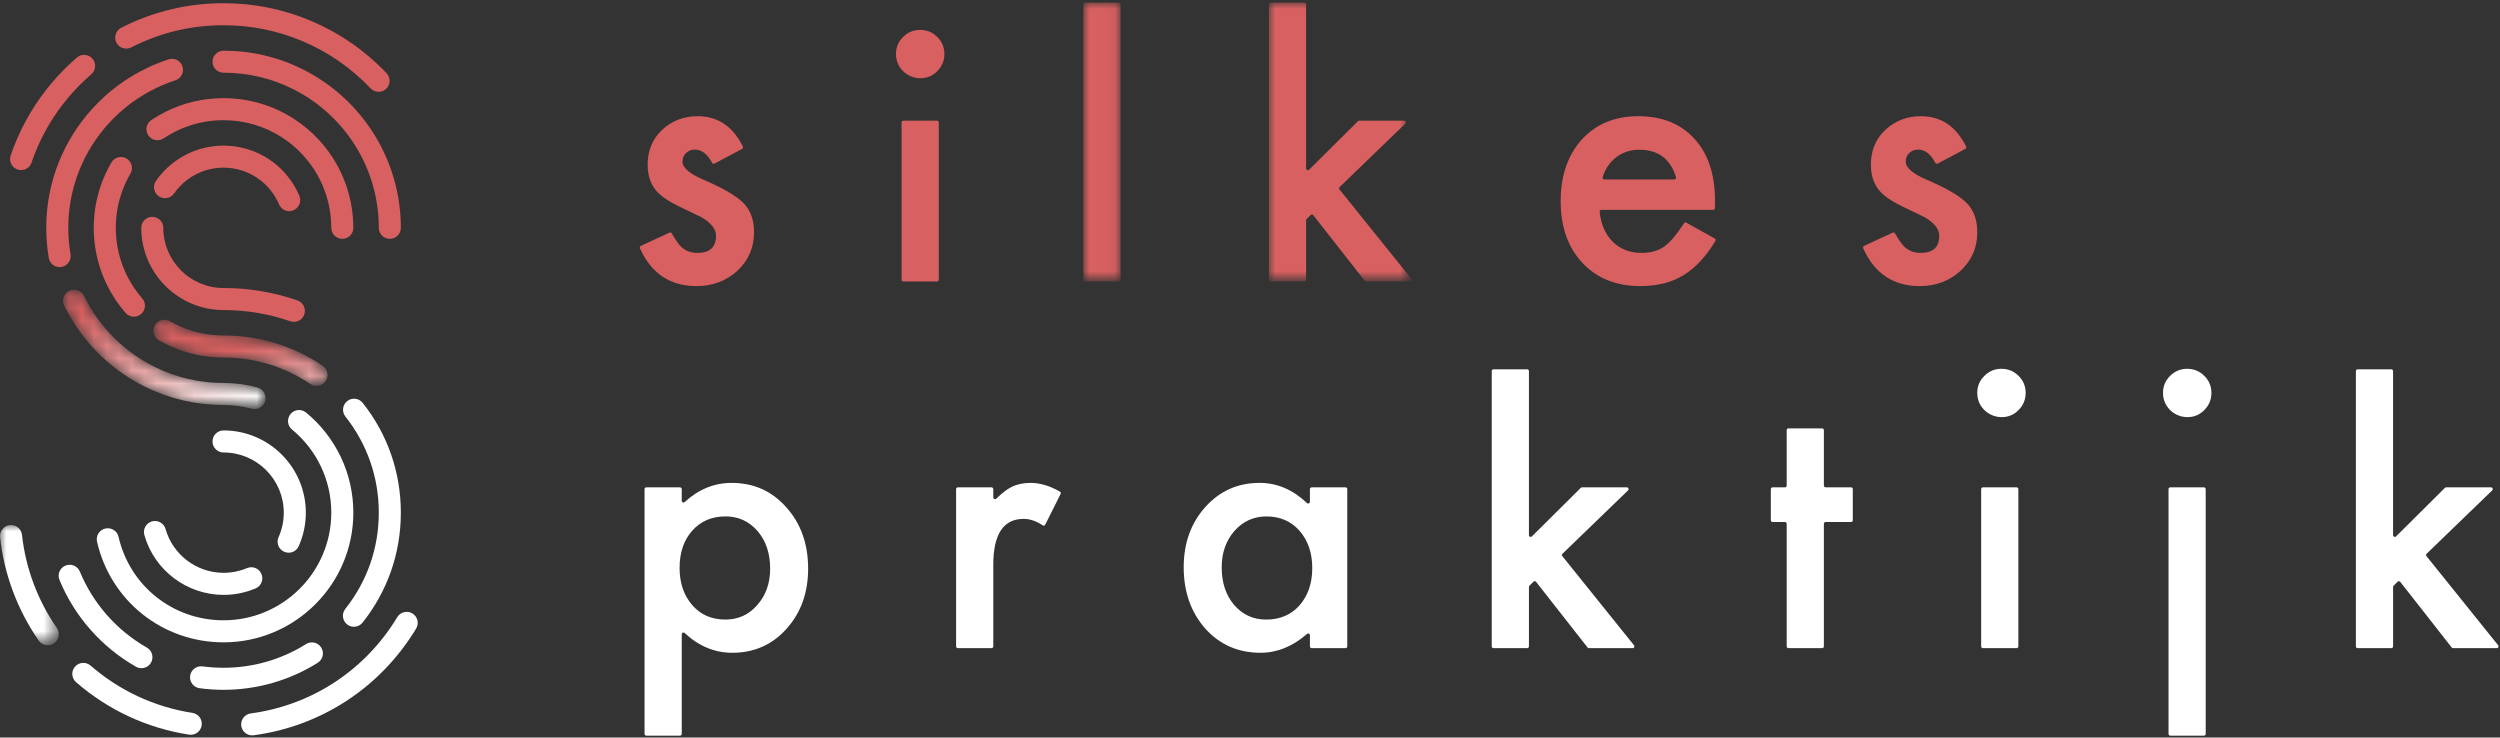
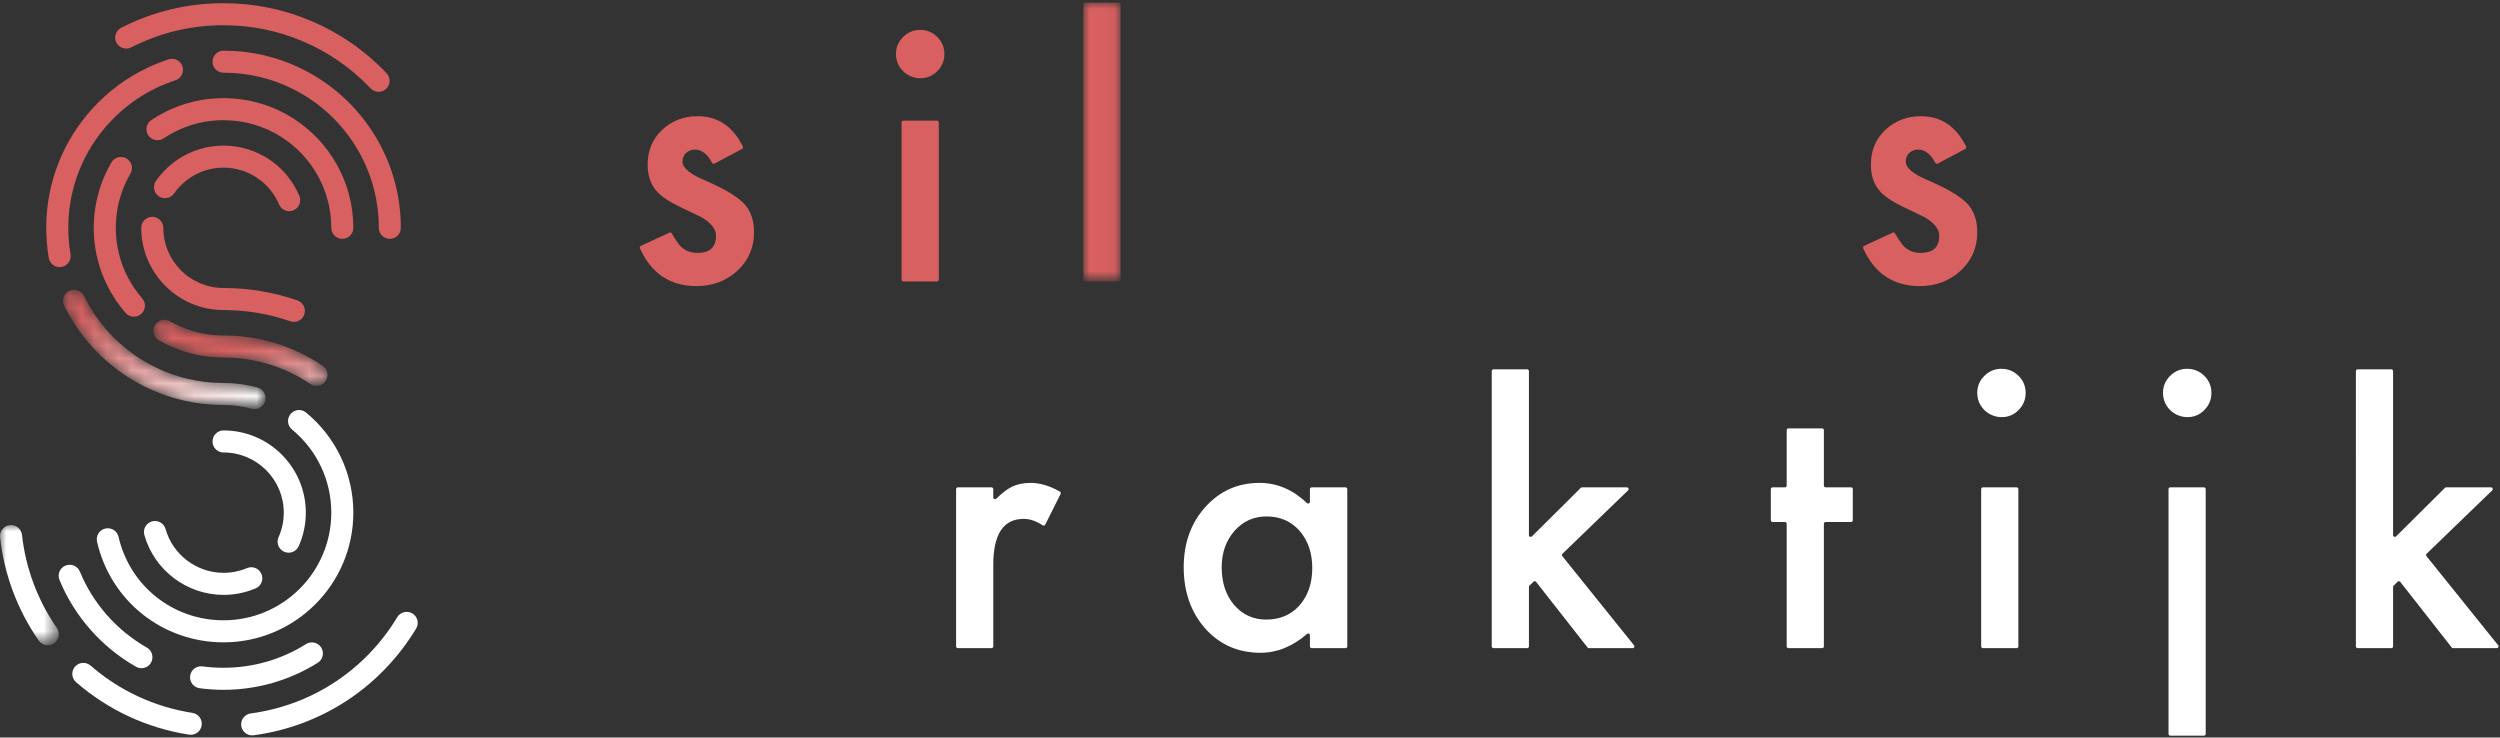
<svg xmlns="http://www.w3.org/2000/svg" version="1.1" id="Laag_1" x="0px" y="0px" width="200px" height="59px" viewBox="0 0 200 59" enable-background="new 0 0 200 59" xml:space="preserve">
  <rect x="0" y="0" width="200" height="59" fill="#333333" stroke="none" />
  <path fill="#D86060" d="M59.369,11.912l-2.214,1.177c-0.068,0.036-0.152,0.007-0.188-0.062c-0.376-0.708-0.835-1.062-1.376-1.062  c-0.273,0-0.506,0.091-0.7,0.271c-0.194,0.181-0.291,0.412-0.291,0.693c0,0.494,0.573,0.982,1.719,1.466  c1.577,0.678,2.639,1.303,3.185,1.875c0.546,0.572,0.82,1.343,0.82,2.312c0,1.242-0.458,2.28-1.375,3.117  c-0.89,0.792-1.965,1.189-3.225,1.189c-2.115,0-3.625-1.009-4.53-3.027c-0.032-0.07,0-0.155,0.07-0.188l2.295-1.063  c0.066-0.031,0.145-0.003,0.181,0.06c0.321,0.551,0.567,0.905,0.741,1.063c0.361,0.334,0.793,0.501,1.296,0.501  c1.005,0,1.507-0.457,1.507-1.373c0-0.528-0.388-1.021-1.163-1.479c-0.3-0.149-0.6-0.294-0.899-0.436  c-0.3-0.141-0.604-0.286-0.912-0.436c-0.864-0.423-1.472-0.846-1.824-1.269c-0.449-0.537-0.674-1.228-0.674-2.074  c0-1.118,0.383-2.042,1.15-2.773c0.784-0.73,1.736-1.097,2.855-1.097c1.606,0,2.812,0.809,3.614,2.424  C59.463,11.79,59.437,11.876,59.369,11.912" />
  <path fill="#D86060" d="M75.102,9.794v12.584c0,0.077-0.063,0.14-0.141,0.14h-2.694c-0.077,0-0.14-0.063-0.14-0.14V9.794  c0-0.077,0.063-0.14,0.14-0.14h2.694C75.039,9.654,75.102,9.717,75.102,9.794 M71.678,4.306c0-0.52,0.189-0.968,0.568-1.347  s0.833-0.568,1.361-0.568c0.538,0,0.996,0.189,1.375,0.568c0.379,0.369,0.569,0.823,0.569,1.36c0,0.537-0.189,0.995-0.569,1.374  c-0.354,0.363-0.786,0.552-1.294,0.567c-0.55,0.016-1.099-0.207-1.479-0.605C71.854,5.283,71.678,4.833,71.678,4.306" />
  <defs>
    <filter id="Adobe_OpacityMaskFilter" filterUnits="userSpaceOnUse" x="86.672" y="0.211" width="2.974" height="22.307">
      <feColorMatrix type="matrix" values="1 0 0 0 0  0 1 0 0 0  0 0 1 0 0  0 0 0 1 0" />
    </filter>
  </defs>
  <mask maskUnits="userSpaceOnUse" x="86.672" y="0.211" width="2.974" height="22.307" id="mask0">
    <path fill="#FFFFFF" filter="url(#Adobe_OpacityMaskFilter)" d="M86.672,0.211h2.974v22.307h-2.974V0.211z" />
  </mask>
  <g mask="url(#mask0)">
    <path fill="#D86060" d="M89.646,0.352v22.027c0,0.077-0.063,0.14-0.14,0.14h-2.694c-0.078,0-0.14-0.063-0.14-0.14V0.352   c0-0.077,0.063-0.14,0.14-0.14h2.694C89.583,0.211,89.646,0.274,89.646,0.352" />
  </g>
  <defs>
    <filter id="Adobe_OpacityMaskFilter_1_" filterUnits="userSpaceOnUse" x="101.513" y="0.211" width="11.414" height="22.307">
      <feColorMatrix type="matrix" values="1 0 0 0 0  0 1 0 0 0  0 0 1 0 0  0 0 0 1 0" />
    </filter>
  </defs>
  <mask maskUnits="userSpaceOnUse" x="101.513" y="0.211" width="11.414" height="22.307" id="mask1">
    <path fill="#FFFFFF" filter="url(#Adobe_OpacityMaskFilter_1_)" d="M101.513,0.211h11.414v22.307h-11.414V0.211z" />
  </mask>
  <g mask="url(#mask1)">
-     <path fill="#D86060" d="M104.487,0.352v13.127c0,0.125,0.149,0.187,0.239,0.099l3.909-3.883c0.026-0.026,0.063-0.041,0.099-0.041   h3.589c0.126,0,0.188,0.153,0.097,0.241l-5.251,5.072c-0.052,0.051-0.057,0.132-0.011,0.188l5.738,7.135   c0.072,0.092,0.008,0.228-0.109,0.228h-3.5c-0.043,0-0.084-0.02-0.11-0.054l-4.116-5.25c-0.053-0.066-0.15-0.072-0.209-0.013   l-0.324,0.323c-0.025,0.026-0.04,0.062-0.04,0.099v4.755c0,0.077-0.063,0.14-0.14,0.14h-2.695c-0.077,0-0.14-0.063-0.14-0.14V0.352   c0-0.077,0.063-0.14,0.14-0.14h2.695C104.424,0.211,104.487,0.274,104.487,0.352" />
-   </g>
-   <path fill="#D86060" d="M133.943,14.356c0.094,0,0.164-0.093,0.137-0.183c-0.442-1.463-1.425-2.195-2.949-2.195  c-0.361,0-0.701,0.055-1.018,0.166c-0.317,0.11-0.606,0.269-0.866,0.476c-0.26,0.207-0.481,0.455-0.667,0.746  c-0.154,0.242-0.278,0.512-0.371,0.809c-0.027,0.089,0.042,0.181,0.136,0.181H133.943z M137.048,16.787h-8.933  c-0.084,0-0.151,0.074-0.143,0.157c0.101,0.983,0.439,1.771,1.018,2.365c0.607,0.616,1.388,0.924,2.339,0.924  c0.741,0,1.353-0.176,1.838-0.528c0.457-0.338,0.976-0.952,1.553-1.843c0.04-0.062,0.122-0.084,0.187-0.048l2.27,1.266  c0.07,0.038,0.094,0.129,0.053,0.197c-0.365,0.606-0.75,1.13-1.154,1.57c-0.432,0.472-0.895,0.859-1.387,1.162  c-0.494,0.304-1.027,0.527-1.601,0.667c-0.573,0.141-1.192,0.212-1.864,0.212c-1.921,0-3.463-0.616-4.625-1.849  c-1.164-1.242-1.746-2.889-1.746-4.94c0-2.034,0.564-3.68,1.693-4.94c1.137-1.241,2.643-1.862,4.52-1.862  c1.896,0,3.394,0.604,4.494,1.81c1.094,1.197,1.64,2.857,1.64,4.979l-0.011,0.563C137.186,16.726,137.124,16.787,137.048,16.787  L137.048,16.787z" />
+     </g>
  <path fill="#D86060" d="M157.227,11.912l-2.214,1.177c-0.067,0.036-0.151,0.007-0.188-0.062c-0.375-0.708-0.834-1.062-1.375-1.062  c-0.273,0-0.508,0.091-0.701,0.271c-0.193,0.181-0.291,0.412-0.291,0.693c0,0.494,0.573,0.982,1.719,1.466  c1.577,0.678,2.639,1.303,3.186,1.875c0.547,0.572,0.82,1.343,0.82,2.312c0,1.242-0.459,2.28-1.375,3.117  c-0.891,0.792-1.966,1.189-3.226,1.189c-2.114,0-3.624-1.009-4.53-3.027c-0.031-0.07,0-0.155,0.07-0.188l2.296-1.063  c0.065-0.031,0.144-0.003,0.181,0.06c0.32,0.551,0.567,0.905,0.74,1.063c0.362,0.334,0.794,0.501,1.296,0.501  c1.005,0,1.507-0.457,1.507-1.373c0-0.528-0.388-1.021-1.162-1.479c-0.301-0.149-0.601-0.294-0.899-0.436  c-0.3-0.141-0.604-0.286-0.912-0.436c-0.864-0.423-1.472-0.846-1.824-1.269c-0.45-0.537-0.675-1.228-0.675-2.074  c0-1.118,0.384-2.042,1.15-2.773c0.785-0.73,1.736-1.097,2.855-1.097c1.607,0,2.811,0.809,3.614,2.424  C157.322,11.79,157.294,11.876,157.227,11.912" />
-   <path fill="#FFFFFF" d="M61.611,45.499c0-1.232-0.335-2.236-1.005-3.011c-0.679-0.784-1.533-1.176-2.564-1.176  c-1.093,0-1.979,0.379-2.657,1.135c-0.679,0.758-1.018,1.753-1.018,2.986c0,1.206,0.339,2.201,1.018,2.984  c0.669,0.766,1.551,1.148,2.643,1.148c1.031,0,1.882-0.387,2.551-1.162C61.268,47.63,61.611,46.661,61.611,45.499 M54.399,58.852  h-2.694c-0.077,0-0.14-0.063-0.14-0.141V39.128c0-0.077,0.063-0.14,0.14-0.14h2.694c0.078,0,0.14,0.063,0.14,0.14v0.935  c0,0.123,0.145,0.183,0.236,0.1c1.114-1.021,2.366-1.531,3.756-1.531c1.771,0,3.229,0.652,4.375,1.955  c1.163,1.294,1.745,2.928,1.745,4.9c0,1.928-0.577,3.535-1.731,4.82c-1.146,1.276-2.591,1.915-4.335,1.915  c-1.408,0-2.678-0.526-3.809-1.579c-0.09-0.085-0.236-0.025-0.236,0.098v7.971C54.539,58.789,54.477,58.852,54.399,58.852" />
  <path fill="#FFFFFF" d="M76.628,38.988h2.694c0.078,0,0.14,0.063,0.14,0.14v0.669c0,0.125,0.151,0.184,0.24,0.097  c0.45-0.441,0.854-0.753,1.214-0.933c0.432-0.22,0.943-0.33,1.533-0.33c0.749,0,1.529,0.233,2.341,0.697  c0.065,0.038,0.091,0.122,0.058,0.188l-1.231,2.46c-0.038,0.075-0.133,0.097-0.203,0.051c-0.518-0.345-1.024-0.517-1.52-0.517  c-1.622,0-2.432,1.224-2.432,3.671v6.53c0,0.077-0.063,0.14-0.14,0.14h-2.694c-0.077,0-0.14-0.063-0.14-0.14V39.128  C76.488,39.051,76.551,38.988,76.628,38.988" />
  <path fill="#FFFFFF" d="M97.736,45.38c0,1.233,0.331,2.237,0.991,3.012c0.679,0.784,1.534,1.175,2.565,1.175  c1.101,0,1.991-0.378,2.67-1.135c0.679-0.784,1.019-1.779,1.019-2.985s-0.34-2.201-1.019-2.985c-0.679-0.766-1.56-1.148-2.644-1.148  c-1.022,0-1.877,0.388-2.565,1.162C98.075,43.258,97.736,44.227,97.736,45.38 M104.934,38.988h2.709c0.076,0,0.139,0.063,0.139,0.14  v12.584c0,0.077-0.063,0.14-0.139,0.14h-2.709c-0.076,0-0.14-0.063-0.14-0.14v-0.897c0-0.12-0.142-0.18-0.231-0.101  c-1.158,1.005-2.399,1.508-3.721,1.508c-1.78,0-3.251-0.643-4.415-1.929c-1.155-1.312-1.731-2.949-1.731-4.913  c0-1.928,0.577-3.535,1.731-4.82c1.154-1.285,2.6-1.929,4.335-1.929c1.399,0,2.664,0.538,3.794,1.613  c0.09,0.086,0.237,0.026,0.237-0.098v-1.019C104.794,39.051,104.857,38.988,104.934,38.988" />
  <path fill="#FFFFFF" d="M122.314,29.685v13.128c0,0.124,0.149,0.187,0.237,0.099l3.911-3.883c0.026-0.026,0.061-0.04,0.098-0.04  h3.588c0.127,0,0.188,0.152,0.098,0.24l-5.25,5.072c-0.053,0.051-0.057,0.132-0.012,0.188l5.738,7.135  c0.073,0.092,0.008,0.228-0.109,0.228h-3.499c-0.043,0-0.084-0.02-0.111-0.054l-4.117-5.25c-0.051-0.065-0.148-0.072-0.208-0.013  l-0.324,0.322c-0.025,0.027-0.039,0.063-0.039,0.1v4.755c0,0.077-0.063,0.14-0.142,0.14h-2.694c-0.076,0-0.14-0.063-0.14-0.14  V29.685c0-0.077,0.063-0.141,0.14-0.141h2.694C122.251,29.544,122.314,29.607,122.314,29.685" />
  <path fill="#FFFFFF" d="M145.91,41.901v9.811c0,0.077-0.063,0.14-0.141,0.14h-2.693c-0.078,0-0.141-0.063-0.141-0.14v-9.811  c0-0.077-0.063-0.14-0.14-0.14h-0.989c-0.076,0-0.14-0.063-0.14-0.141v-2.493c0-0.077,0.063-0.14,0.14-0.14h0.989  c0.077,0,0.14-0.063,0.14-0.141v-4.436c0-0.077,0.063-0.14,0.141-0.14h2.693c0.078,0,0.141,0.063,0.141,0.14v4.436  c0,0.077,0.063,0.141,0.14,0.141h2.033c0.078,0,0.14,0.063,0.14,0.14v2.493c0,0.078-0.062,0.141-0.14,0.141h-2.033  C145.973,41.762,145.91,41.824,145.91,41.901" />
  <path fill="#FFFFFF" d="M161.468,39.128v12.584c0,0.077-0.063,0.14-0.14,0.14h-2.694c-0.077,0-0.14-0.063-0.14-0.14V39.128  c0-0.077,0.063-0.14,0.14-0.14h2.694C161.405,38.988,161.468,39.051,161.468,39.128" />
  <path fill="#FFFFFF" d="M176.456,39.128v19.584c0,0.077-0.063,0.14-0.14,0.14h-2.694c-0.077,0-0.14-0.063-0.14-0.14V39.128  c0-0.077,0.063-0.14,0.14-0.14h2.694C176.393,38.988,176.456,39.051,176.456,39.128" />
  <path fill="#FFFFFF" d="M191.445,29.685v13.128c0,0.124,0.149,0.187,0.238,0.099l3.91-3.883c0.026-0.026,0.062-0.04,0.098-0.04  h3.589c0.126,0,0.188,0.152,0.098,0.24l-5.251,5.072c-0.052,0.051-0.057,0.132-0.012,0.188l5.738,7.135  c0.073,0.092,0.009,0.228-0.109,0.228h-3.499c-0.043,0-0.084-0.02-0.11-0.054l-4.117-5.25c-0.052-0.065-0.149-0.072-0.209-0.013  l-0.322,0.322c-0.027,0.027-0.041,0.063-0.041,0.1v4.755c0,0.077-0.063,0.14-0.141,0.14h-2.693c-0.078,0-0.141-0.063-0.141-0.14  V29.685c0-0.077,0.063-0.141,0.141-0.141h2.693C191.382,29.544,191.445,29.607,191.445,29.685" />
  <path fill="#D86060" d="M23.137,16.892c-0.344,0-0.67-0.203-0.813-0.539c-0.757-1.786-2.499-2.94-4.44-2.94  c-1.577,0-3.056,0.772-3.958,2.066c-0.278,0.4-0.829,0.498-1.228,0.22c-0.4-0.278-0.499-0.827-0.22-1.227  c1.231-1.768,3.252-2.823,5.406-2.823c2.651,0,5.032,1.577,6.065,4.017c0.19,0.448-0.02,0.966-0.468,1.155  C23.368,16.868,23.251,16.892,23.137,16.892" />
  <path fill="#D86060" d="M10.712,25.336c-0.247,0-0.492-0.103-0.667-0.304c-0.585-0.673-1.081-1.417-1.474-2.21  c-0.231-0.466-0.428-0.954-0.585-1.448C7.664,20.359,7.5,19.301,7.5,18.227c0-1.146,0.186-2.272,0.553-3.349  c0.223-0.654,0.513-1.287,0.861-1.882c0.246-0.42,0.786-0.563,1.207-0.316c0.42,0.246,0.562,0.786,0.316,1.206  c-0.289,0.494-0.529,1.02-0.714,1.561c-0.304,0.893-0.458,1.828-0.458,2.78c0,0.893,0.136,1.771,0.404,2.612  c0.13,0.41,0.293,0.813,0.485,1.201c0.327,0.659,0.739,1.277,1.225,1.836c0.32,0.367,0.28,0.924-0.087,1.244  C11.123,25.265,10.917,25.336,10.712,25.336" />
  <path fill="#D86060" d="M27.385,19.108c-0.487,0-0.882-0.395-0.882-0.881c0-1.466-0.375-2.913-1.084-4.184  c-0.688-1.234-1.68-2.292-2.868-3.058c-1.391-0.896-3.005-1.37-4.667-1.37c-1.351,0-2.644,0.303-3.843,0.901  c-0.329,0.164-0.649,0.35-0.953,0.554c-0.406,0.272-0.954,0.162-1.225-0.24c-0.271-0.405-0.164-0.952,0.24-1.224  c0.367-0.246,0.753-0.471,1.149-0.668c1.446-0.721,3.004-1.086,4.631-1.086c2.002,0,3.947,0.571,5.624,1.652  c1.432,0.923,2.626,2.196,3.453,3.682c0.855,1.533,1.307,3.276,1.307,5.042C28.267,18.713,27.872,19.108,27.385,19.108" />
  <path fill="#D86060" d="M31.186,19.108c-0.487,0-0.882-0.395-0.882-0.881c0-2.344-0.657-4.626-1.901-6.601  c-1.21-1.922-2.921-3.476-4.949-4.494c-1.736-0.873-3.611-1.315-5.571-1.315c-0.487,0-0.882-0.395-0.882-0.881  s0.395-0.881,0.882-0.881c2.238,0,4.378,0.506,6.364,1.503c2.314,1.163,4.267,2.937,5.648,5.13c1.421,2.256,2.172,4.863,2.172,7.54  C32.068,18.713,31.673,19.108,31.186,19.108" />
  <path fill="#D86060" d="M4.772,21.37c-0.422,0-0.795-0.303-0.869-0.732c-0.135-0.79-0.204-1.601-0.204-2.411  c0-1.804,0.335-3.562,0.994-5.223C5.33,11.4,6.246,9.94,7.415,8.663c1.237-1.352,2.701-2.438,4.349-3.226  c0.555-0.265,1.133-0.497,1.721-0.688c0.465-0.151,0.961,0.102,1.112,0.564s-0.102,0.96-0.565,1.111  c-0.514,0.168-1.021,0.37-1.505,0.602c-1.443,0.691-2.725,1.642-3.81,2.826c-1.024,1.119-1.826,2.397-2.383,3.8  c-0.577,1.454-0.87,2.993-0.87,4.573c0,0.71,0.06,1.421,0.179,2.113c0.082,0.48-0.241,0.936-0.721,1.018  C4.872,21.366,4.821,21.37,4.772,21.37" />
  <path fill="#D86060" d="M30.29,7.346c-0.233,0-0.467-0.093-0.64-0.275c-1.553-1.634-3.388-2.906-5.453-3.779  c-2-0.845-4.124-1.273-6.313-1.273c-2.602,0-5.086,0.597-7.385,1.773c-0.434,0.223-0.965,0.05-1.188-0.383  C9.09,2.976,9.261,2.445,9.694,2.223c2.55-1.305,5.306-1.966,8.189-1.966c2.427,0,4.783,0.475,7,1.413  c2.291,0.968,4.325,2.377,6.045,4.188c0.335,0.353,0.321,0.911-0.032,1.246C30.727,7.265,30.508,7.346,30.29,7.346" />
-   <path fill="#D86060" d="M1.686,13.608c-0.094,0-0.189-0.016-0.284-0.048c-0.461-0.156-0.708-0.657-0.551-1.118  c0.653-1.922,1.625-3.71,2.886-5.314c0.532-0.675,1.117-1.32,1.741-1.913c0.22-0.21,0.446-0.415,0.677-0.613  c0.37-0.318,0.926-0.276,1.244,0.093c0.317,0.369,0.275,0.925-0.093,1.243c-0.208,0.18-0.412,0.364-0.611,0.554  C6.133,7.027,5.604,7.608,5.125,8.218C3.986,9.665,3.11,11.276,2.521,13.01C2.397,13.377,2.054,13.608,1.686,13.608" />
  <path fill="#FFFFFF" d="M17.884,47.59c-2.935,0-5.541-1.97-6.336-4.789c-0.132-0.469,0.14-0.955,0.609-1.088  c0.47-0.133,0.956,0.141,1.088,0.609c0.583,2.063,2.49,3.504,4.639,3.504c0.651,0,1.282-0.127,1.875-0.377  c0.45-0.189,0.967,0.02,1.156,0.468c0.19,0.448-0.02,0.966-0.469,1.155C19.634,47.416,18.772,47.59,17.884,47.59" />
  <path fill="#FFFFFF" d="M23.09,44.216c-0.121,0-0.243-0.025-0.359-0.077c-0.445-0.199-0.644-0.721-0.446-1.165  c0.277-0.618,0.417-1.278,0.417-1.962c0-2.655-2.161-4.814-4.819-4.814c-0.487,0-0.882-0.396-0.882-0.882  c0-0.487,0.395-0.882,0.882-0.882c3.63,0,6.583,2.951,6.583,6.578c0,0.934-0.192,1.836-0.57,2.682  C23.75,44.021,23.428,44.216,23.09,44.216" />
  <path fill="#FFFFFF" d="M17.884,51.387c-4.872,0-9.034-3.309-10.121-8.047c-0.109-0.475,0.188-0.947,0.662-1.057  c0.474-0.109,0.949,0.188,1.058,0.662c0.902,3.933,4.357,6.679,8.401,6.679c4.753,0,8.619-3.863,8.619-8.612  c0-2.581-1.145-5.005-3.14-6.648c-0.376-0.31-0.43-0.865-0.12-1.241c0.311-0.375,0.866-0.429,1.242-0.119  c2.403,1.98,3.782,4.899,3.782,8.009C28.267,46.732,23.609,51.387,17.884,51.387" />
  <defs>
    <filter id="Adobe_OpacityMaskFilter_2_" filterUnits="userSpaceOnUse" x="5.043" y="23.173" width="16.204" height="9.554">
      <feColorMatrix type="matrix" values="1 0 0 0 0  0 1 0 0 0  0 0 1 0 0  0 0 0 1 0" />
    </filter>
  </defs>
  <mask maskUnits="userSpaceOnUse" x="5.043" y="23.173" width="16.204" height="9.554" id="mask2">
    <path fill="#FFFFFF" filter="url(#Adobe_OpacityMaskFilter_2_)" d="M5.539,23.263c-0.438,0.213-0.62,0.741-0.406,1.179   c0.233,0.478,0.498,0.949,0.786,1.4c1.396,2.186,3.361,3.948,5.683,5.096c1.963,0.97,4.077,1.462,6.281,1.462   c0.765,0,1.522,0.1,2.251,0.296c0.078,0.021,0.154,0.031,0.23,0.031c0.389,0,0.745-0.259,0.852-0.652   c0.127-0.469-0.151-0.953-0.622-1.08c-0.879-0.237-1.791-0.357-2.711-0.357c-1.931,0-3.781-0.431-5.499-1.28   c-2.034-1.005-3.755-2.548-4.979-4.463c-0.252-0.395-0.483-0.807-0.688-1.225c-0.153-0.313-0.467-0.496-0.793-0.496   C5.795,23.173,5.663,23.202,5.539,23.263z" />
  </mask>
  <g mask="url(#mask2)">
    <linearGradient id="SVGID_1_" gradientUnits="userSpaceOnUse" x1="-1694.016" y1="2363.558" x2="-1683.861" y2="2353.138" gradientTransform="matrix(1 0 0 -1 1702.34 2387.039)">
      <stop offset="0" style="stop-color:#D86060" />
      <stop offset="1" style="stop-color:#FFFFFF" />
    </linearGradient>
    <path fill="url(#SVGID_1_)" d="M5.539,23.263c-0.438,0.213-0.62,0.741-0.406,1.179c0.233,0.478,0.498,0.949,0.786,1.4   c1.396,2.186,3.361,3.948,5.683,5.096c1.963,0.97,4.077,1.462,6.281,1.462c0.765,0,1.522,0.1,2.251,0.296   c0.078,0.021,0.154,0.031,0.23,0.031c0.389,0,0.745-0.259,0.852-0.652c0.127-0.469-0.151-0.953-0.622-1.08   c-0.879-0.237-1.791-0.357-2.711-0.357c-1.931,0-3.781-0.431-5.499-1.28c-2.034-1.005-3.755-2.548-4.979-4.463   c-0.252-0.395-0.483-0.807-0.688-1.225c-0.153-0.313-0.467-0.496-0.793-0.496C5.795,23.173,5.663,23.202,5.539,23.263z" />
  </g>
  <path fill="#FFFFFF" d="M11.314,53.454c-0.148,0-0.298-0.037-0.436-0.116c-2.747-1.561-4.92-4.026-6.119-6.941  c-0.186-0.45,0.029-0.965,0.48-1.15c0.45-0.186,0.966,0.03,1.151,0.48c1.05,2.553,2.954,4.712,5.36,6.08  c0.423,0.24,0.571,0.778,0.331,1.202C11.919,53.294,11.621,53.454,11.314,53.454z" />
  <path fill="#FFFFFF" d="M17.884,55.185c-0.639,0-1.283-0.043-1.916-0.128c-0.483-0.065-0.822-0.509-0.757-0.991  c0.065-0.483,0.519-0.819,0.992-0.756c0.555,0.074,1.12,0.112,1.681,0.112c2.343,0,4.624-0.655,6.598-1.895  c0.413-0.259,0.958-0.135,1.216,0.277c0.259,0.412,0.135,0.957-0.277,1.216C23.165,54.437,20.559,55.185,17.884,55.185z" />
-   <path fill="#FFFFFF" d="M28.314,50.142c-0.192,0-0.386-0.063-0.547-0.19c-0.382-0.303-0.446-0.857-0.144-1.238  c1.753-2.211,2.68-4.873,2.68-7.701c0-2.82-0.923-5.479-2.67-7.688c-0.302-0.382-0.237-0.936,0.146-1.238  c0.382-0.302,0.937-0.236,1.239,0.146c1.995,2.522,3.049,5.559,3.049,8.78c0,3.229-1.059,6.271-3.062,8.796  C28.832,50.027,28.575,50.142,28.314,50.142z" />
  <defs>
    <filter id="Adobe_OpacityMaskFilter_3_" filterUnits="userSpaceOnUse" x="12.27" y="25.58" width="13.933" height="5.292">
      <feColorMatrix type="matrix" values="1 0 0 0 0  0 1 0 0 0  0 0 1 0 0  0 0 0 1 0" />
    </filter>
  </defs>
  <mask maskUnits="userSpaceOnUse" x="12.27" y="25.58" width="13.933" height="5.292" id="mask3">
    <path fill="#FFFFFF" filter="url(#Adobe_OpacityMaskFilter_3_)" d="M12.387,26.022c-0.243,0.422-0.097,0.961,0.326,1.204   c0.344,0.198,0.701,0.376,1.06,0.531c1.301,0.561,2.684,0.845,4.111,0.845c2.489,0,4.891,0.732,6.943,2.119   c0.152,0.103,0.324,0.151,0.493,0.151c0.283,0,0.561-0.136,0.732-0.388c0.272-0.404,0.167-0.952-0.237-1.225   c-2.346-1.584-5.088-2.421-7.932-2.421c-1.185,0-2.333-0.235-3.411-0.701c-0.299-0.128-0.595-0.276-0.88-0.44   c-0.138-0.079-0.289-0.117-0.438-0.117C12.848,25.58,12.551,25.739,12.387,26.022z" />
  </mask>
  <g mask="url(#mask3)">
    <linearGradient id="SVGID_2_" gradientUnits="userSpaceOnUse" x1="-1683.252" y1="2359.275" x2="-1680.383" y2="2350.416" gradientTransform="matrix(1 0 0 -1 1702.34 2387.039)">
      <stop offset="0" style="stop-color:#D86060" />
      <stop offset="1" style="stop-color:#FFFFFF" />
    </linearGradient>
    <path fill="url(#SVGID_2_)" d="M12.387,26.022c-0.243,0.422-0.097,0.961,0.326,1.204c0.344,0.198,0.701,0.376,1.06,0.531   c1.301,0.561,2.684,0.845,4.111,0.845c2.489,0,4.891,0.732,6.943,2.119c0.152,0.103,0.324,0.151,0.493,0.151   c0.283,0,0.561-0.136,0.732-0.388c0.272-0.404,0.167-0.952-0.237-1.225c-2.346-1.584-5.088-2.421-7.932-2.421   c-1.185,0-2.333-0.235-3.411-0.701c-0.299-0.128-0.595-0.276-0.88-0.44c-0.138-0.079-0.289-0.117-0.438-0.117   C12.848,25.58,12.551,25.739,12.387,26.022z" />
  </g>
  <defs>
    <filter id="Adobe_OpacityMaskFilter_4_" filterUnits="userSpaceOnUse" x="0" y="42.004" width="4.702" height="9.617">
      <feColorMatrix type="matrix" values="1 0 0 0 0  0 1 0 0 0  0 0 1 0 0  0 0 0 1 0" />
    </filter>
  </defs>
  <mask maskUnits="userSpaceOnUse" x="0" y="42.004" width="4.702" height="9.617" id="mask4">
    <path fill="#FFFFFF" filter="url(#Adobe_OpacityMaskFilter_4_)" d="M0,42.004h4.702v9.617H0V42.004z" />
  </mask>
  <g mask="url(#mask4)">
    <path fill="#FFFFFF" d="M3.821,51.621c-0.28,0-0.554-0.133-0.726-0.38c-1.699-2.447-2.767-5.304-3.089-8.26   c-0.053-0.484,0.297-0.919,0.782-0.972c0.474-0.054,0.919,0.296,0.972,0.78c0.291,2.665,1.254,5.24,2.786,7.446   c0.277,0.4,0.178,0.949-0.222,1.228C4.169,51.57,3.994,51.621,3.821,51.621z" />
  </g>
  <path fill="#FFFFFF" d="M15.262,58.782c-0.045,0-0.09-0.003-0.136-0.01c-3.348-0.515-6.474-1.966-9.04-4.196  C5.719,54.257,5.68,53.7,6,53.333c0.319-0.367,0.876-0.407,1.245-0.087c2.314,2.012,5.133,3.319,8.15,3.784  c0.481,0.073,0.812,0.524,0.737,1.005C16.065,58.471,15.689,58.782,15.262,58.782z" />
  <path fill="#FFFFFF" d="M20.174,58.83c-0.435,0-0.814-0.321-0.873-0.764c-0.065-0.482,0.274-0.927,0.757-0.991  c4.889-0.654,9.162-3.461,11.723-7.701c0.251-0.417,0.793-0.552,1.21-0.299c0.417,0.251,0.552,0.793,0.3,1.21  c-2.839,4.699-7.577,7.812-12.999,8.537C20.253,58.828,20.213,58.83,20.174,58.83z" />
  <path fill="#D86060" d="M23.508,25.75c-0.096,0-0.194-0.016-0.29-0.049c-1.711-0.595-3.506-0.897-5.334-0.897  c-3.63,0-6.583-2.95-6.583-6.577c0-0.487,0.395-0.882,0.882-0.882s0.882,0.395,0.882,0.882c0,2.655,2.162,4.814,4.818,4.814  c2.027,0,4.016,0.334,5.915,0.995c0.46,0.16,0.703,0.662,0.543,1.122C24.214,25.522,23.873,25.75,23.508,25.75z" />
  <path fill="#FFFFFF" d="M158.18,31.418c0-0.52,0.19-0.969,0.569-1.348c0.379-0.378,0.833-0.567,1.36-0.567  c0.539,0,0.996,0.189,1.375,0.567c0.38,0.37,0.568,0.823,0.568,1.36s-0.188,0.995-0.568,1.374c-0.354,0.363-0.785,0.552-1.293,0.566  c-0.551,0.017-1.101-0.206-1.479-0.604C158.357,32.395,158.18,31.945,158.18,31.418z" />
  <path fill="#FFFFFF" d="M173.041,31.418c0-0.52,0.189-0.969,0.568-1.348c0.38-0.378,0.834-0.567,1.361-0.567  c0.538,0,0.996,0.189,1.375,0.567c0.379,0.37,0.568,0.823,0.568,1.36s-0.189,0.995-0.568,1.374  c-0.354,0.363-0.787,0.552-1.295,0.566c-0.55,0.017-1.099-0.206-1.479-0.604C173.218,32.395,173.041,31.945,173.041,31.418z" />
</svg>